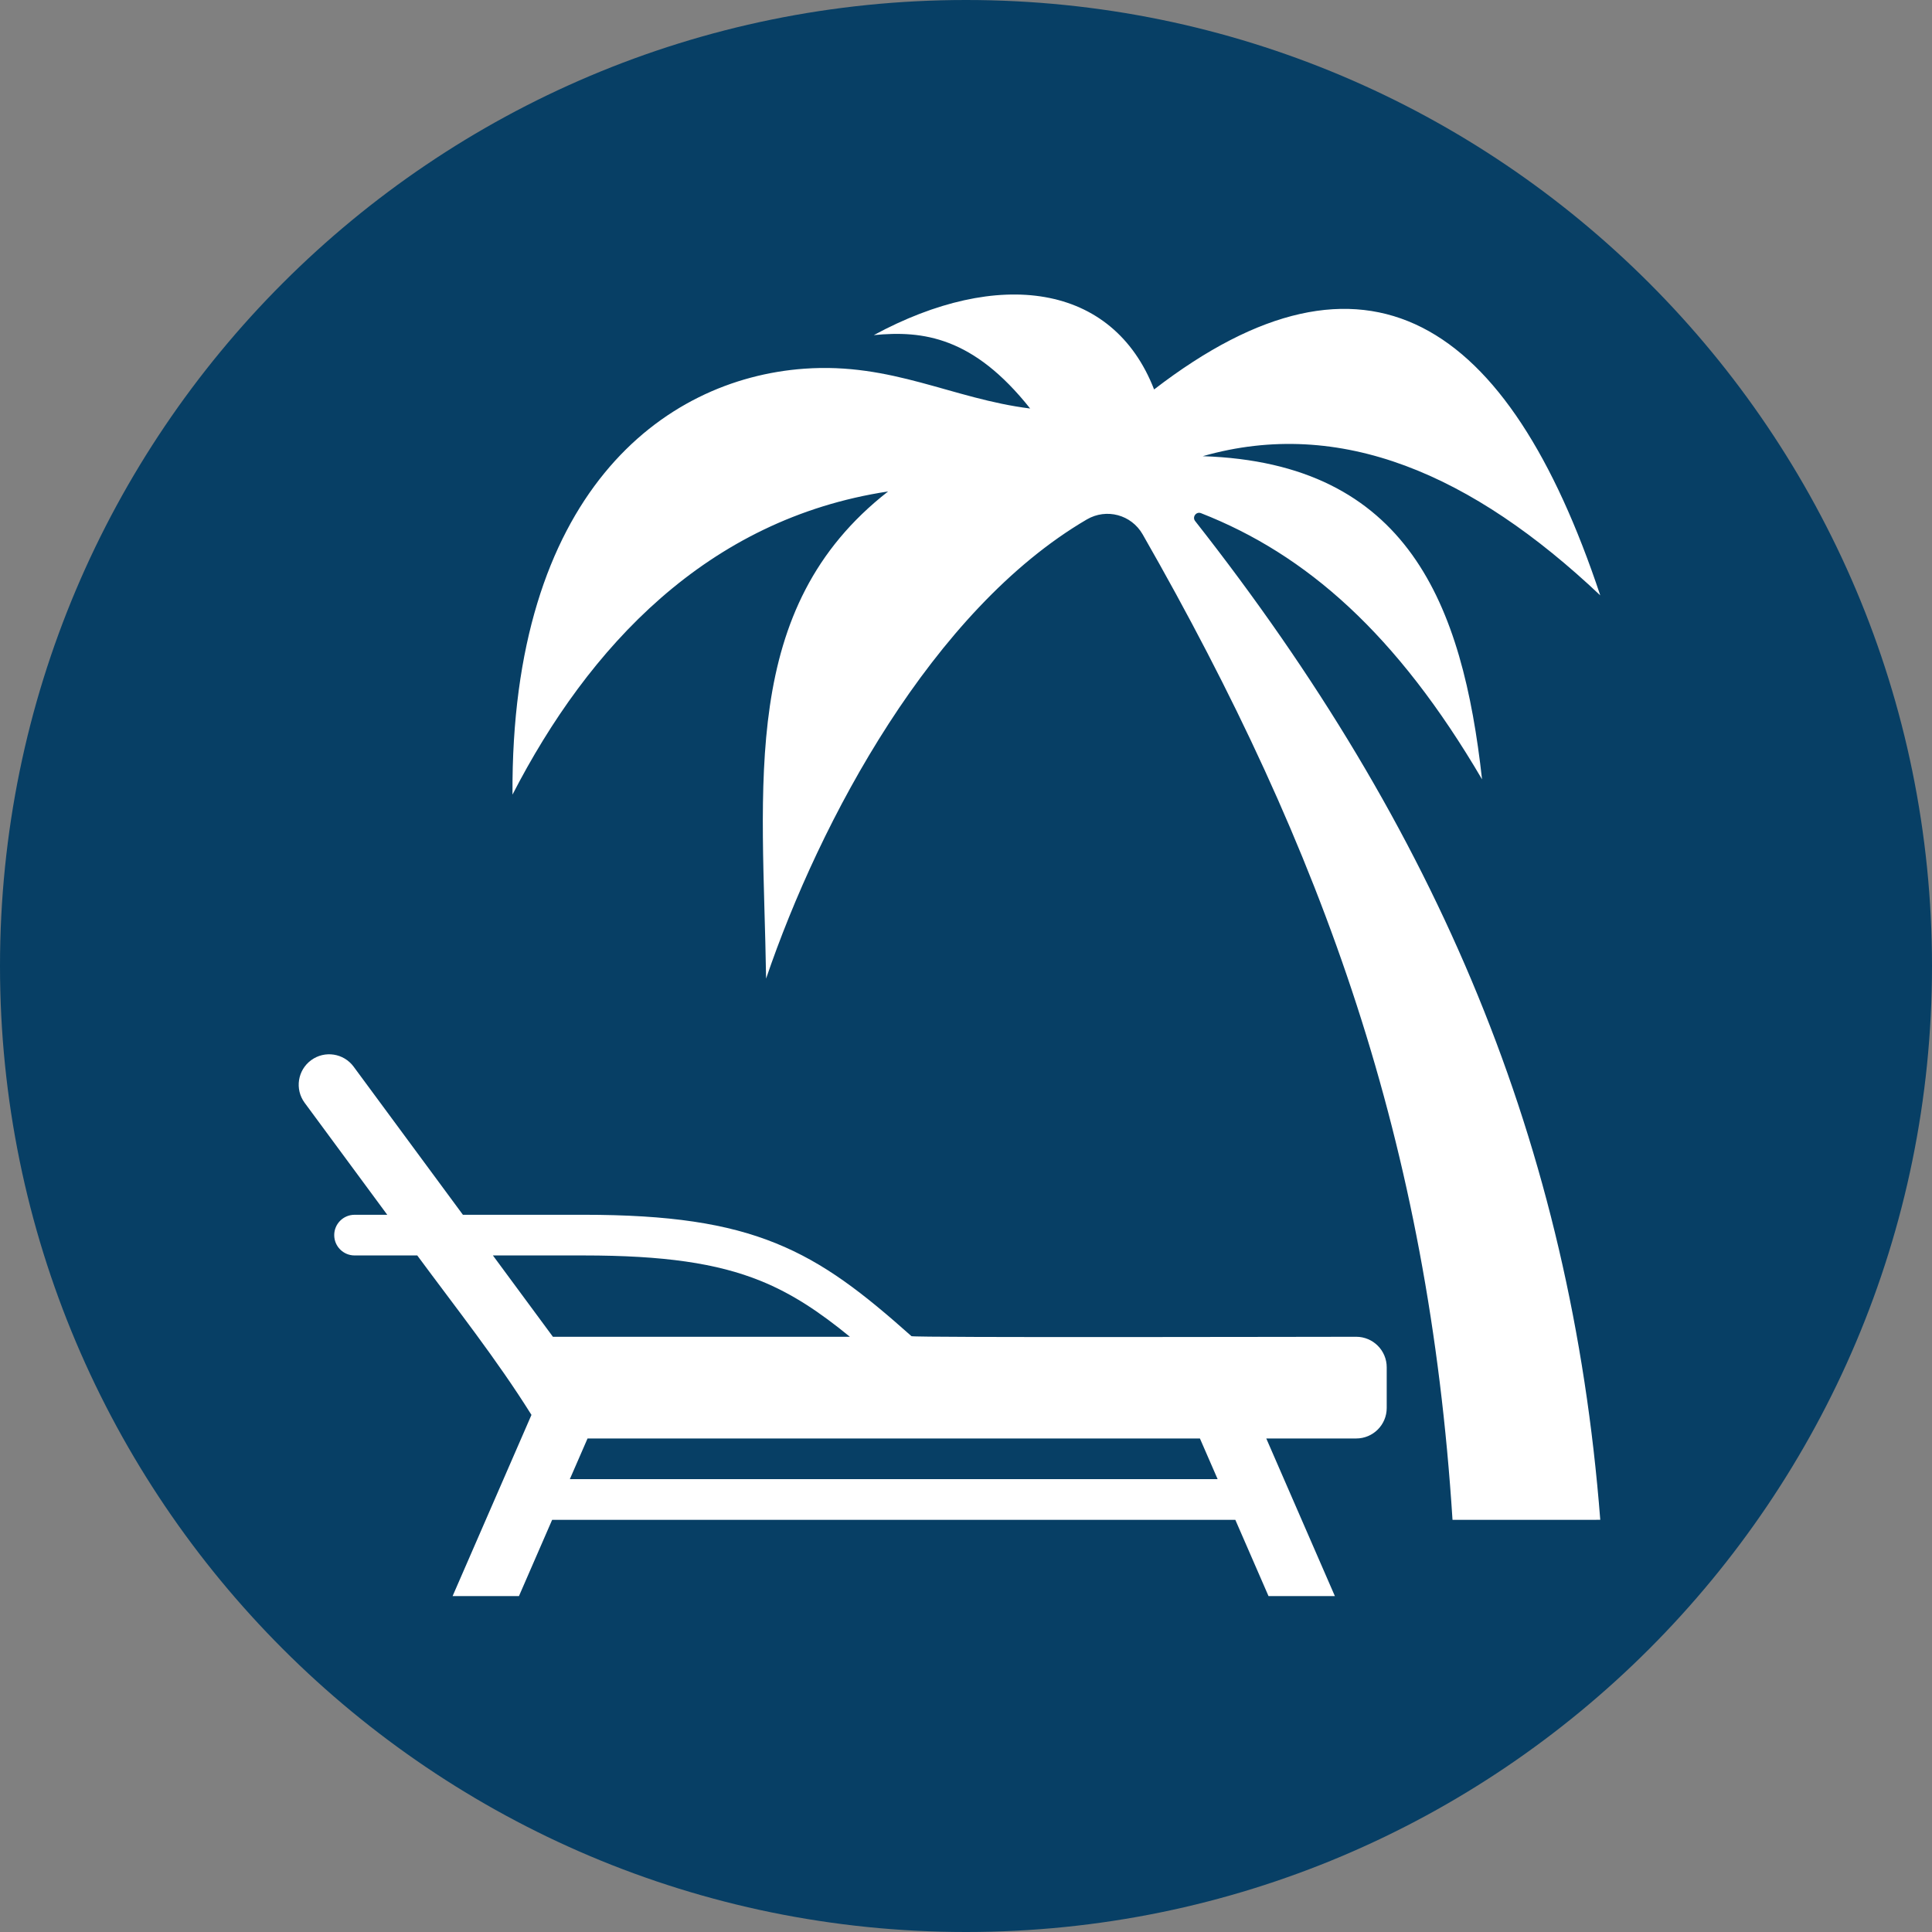
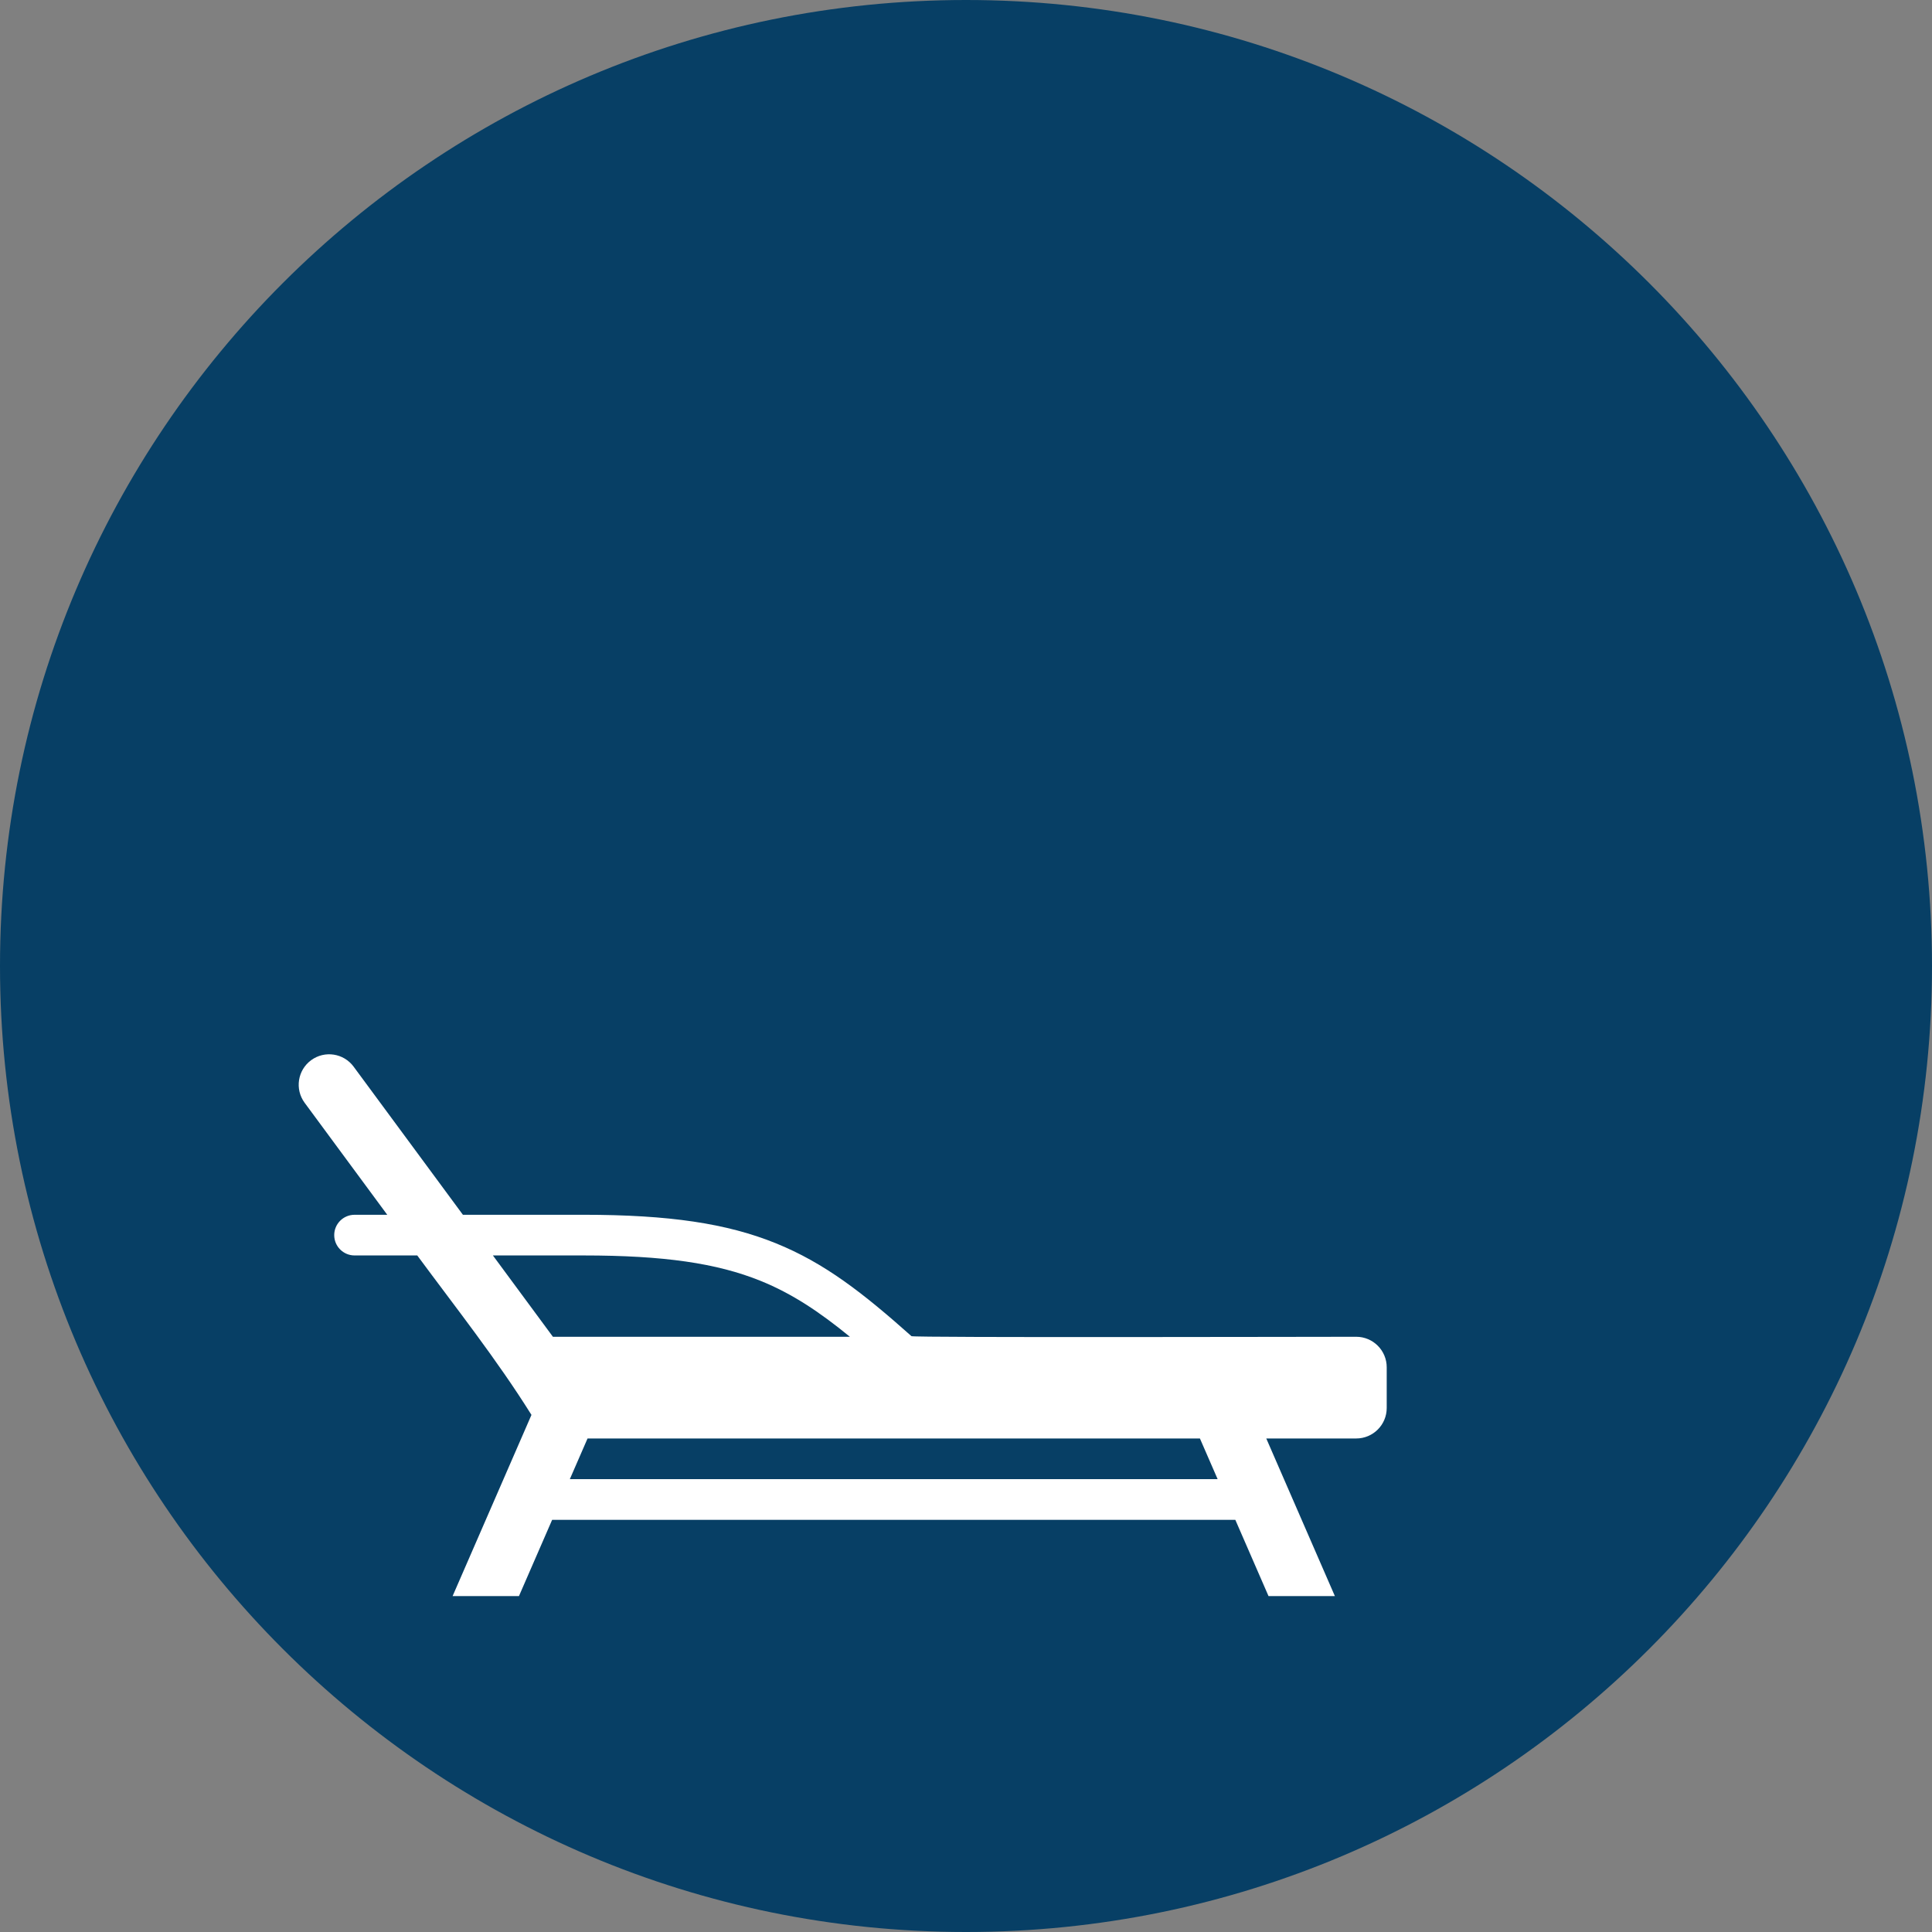
<svg xmlns="http://www.w3.org/2000/svg" fill="#000000" height="256" preserveAspectRatio="xMidYMid meet" version="1" viewBox="0.0 0.0 256.0 256.0" width="256" zoomAndPan="magnify">
  <rect x="0.0" y="0.0" width="256.0" height="256.0" fill="#808080" stroke="none" />
  <g>
    <g id="change1_1">
      <path d="M128,0c70.693,0,128,57.308,128,128c0,70.693-57.307,128-128,128S0,198.693,0,128C0,57.308,57.308,0,128,0" fill="#073f65" />
    </g>
    <g id="change2_1">
-       <path d="M212.043,201.383c-6.492,0-13.086,0.002-19.578,0.002c-3.184-49.846-16.961-88.442-41.057-130.577 c-1.498-2.617-4.799-3.5-7.402-1.977c-20.436,11.965-35.36,39.867-42.495,60.838c-0.383-25.78-3.665-49.083,16.168-64.549 c-24.014,3.645-39.713,20.637-49.771,40.17c-0.235-39.689,19.804-55.08,38.666-56.436c11.635-0.836,19.573,3.982,29.927,5.277 c-7.532-9.498-14.2-10.365-20.717-9.728c16.45-8.899,31.653-6.927,37.139,7.201C180.971,30,199.828,42.221,212.043,78.89 c-16.932-16.008-34.396-23.655-52.676-18.442c27.217,0.882,34.438,19.667,37.012,42.82c-11.307-19.296-23.303-29.814-37.242-35.271 c-0.637-0.249-1.195,0.508-0.775,1.044C190.545,109.971,208.174,151.639,212.043,201.383" fill="#ffffff" />
-     </g>
+       </g>
    <g id="change2_2">
      <path d="M70.421,187.482c-4.592-7.346-9.992-14.162-15.132-21.129h-8.308c-1.488,0-2.695-1.207-2.695-2.695 s1.207-2.693,2.695-2.693h4.332L40.36,146.117c-1.317-1.795-0.928-4.32,0.869-5.637s4.32-0.928,5.637,0.869l14.471,19.615H77.3 c11.396,0,19.024,1.154,25.48,3.766c6.498,2.627,11.596,6.621,17.994,12.318c0.241,0.213,53.698,0.082,58.93,0.082 c2.232,0,4.043,1.811,4.043,4.043v5.389c0,2.234-1.811,4.043-4.043,4.043h-11.916l9.09,20.885h-8.793l-4.398-10.105H73.162 l-4.398,10.105h-8.792L70.421,187.482z M65.313,166.354l7.952,10.777h39.352c-3.997-3.273-7.642-5.715-11.836-7.41 c-5.771-2.336-12.797-3.367-23.48-3.367H65.313z M161.342,195.994l-2.346-5.389H77.853l-2.346,5.389H161.342z" fill="#ffffff" />
    </g>
  </g>
</svg>